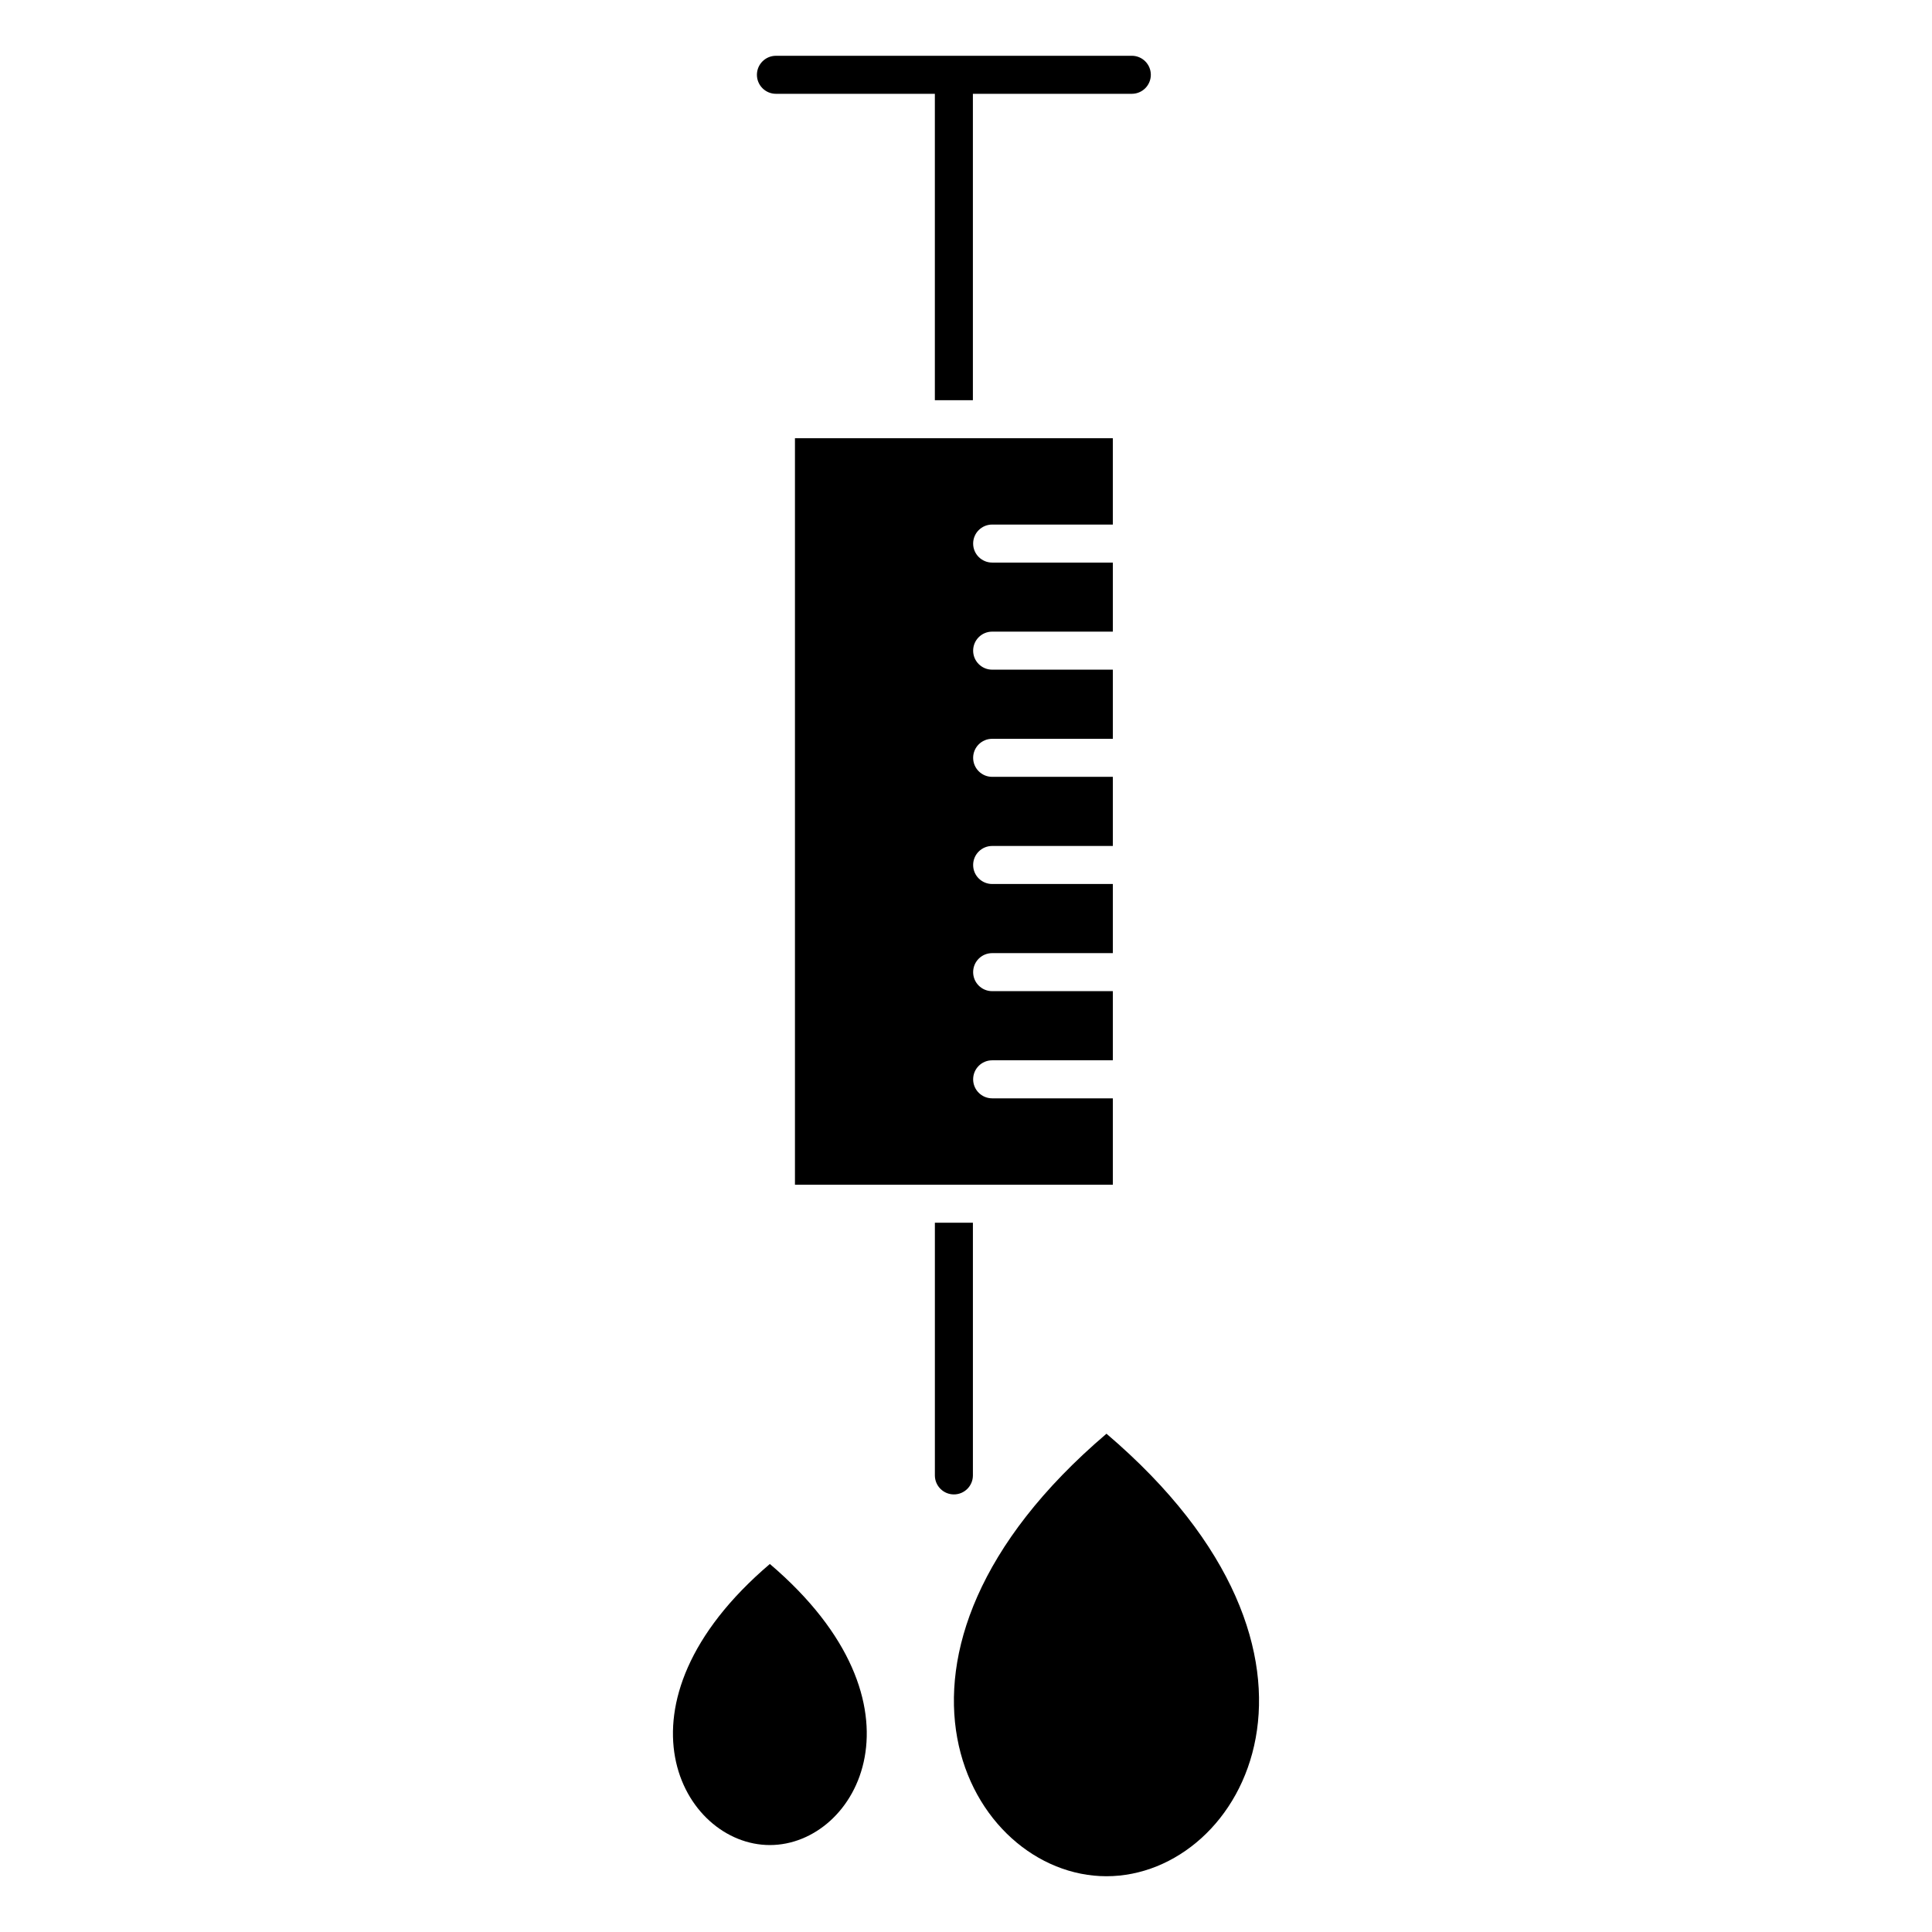
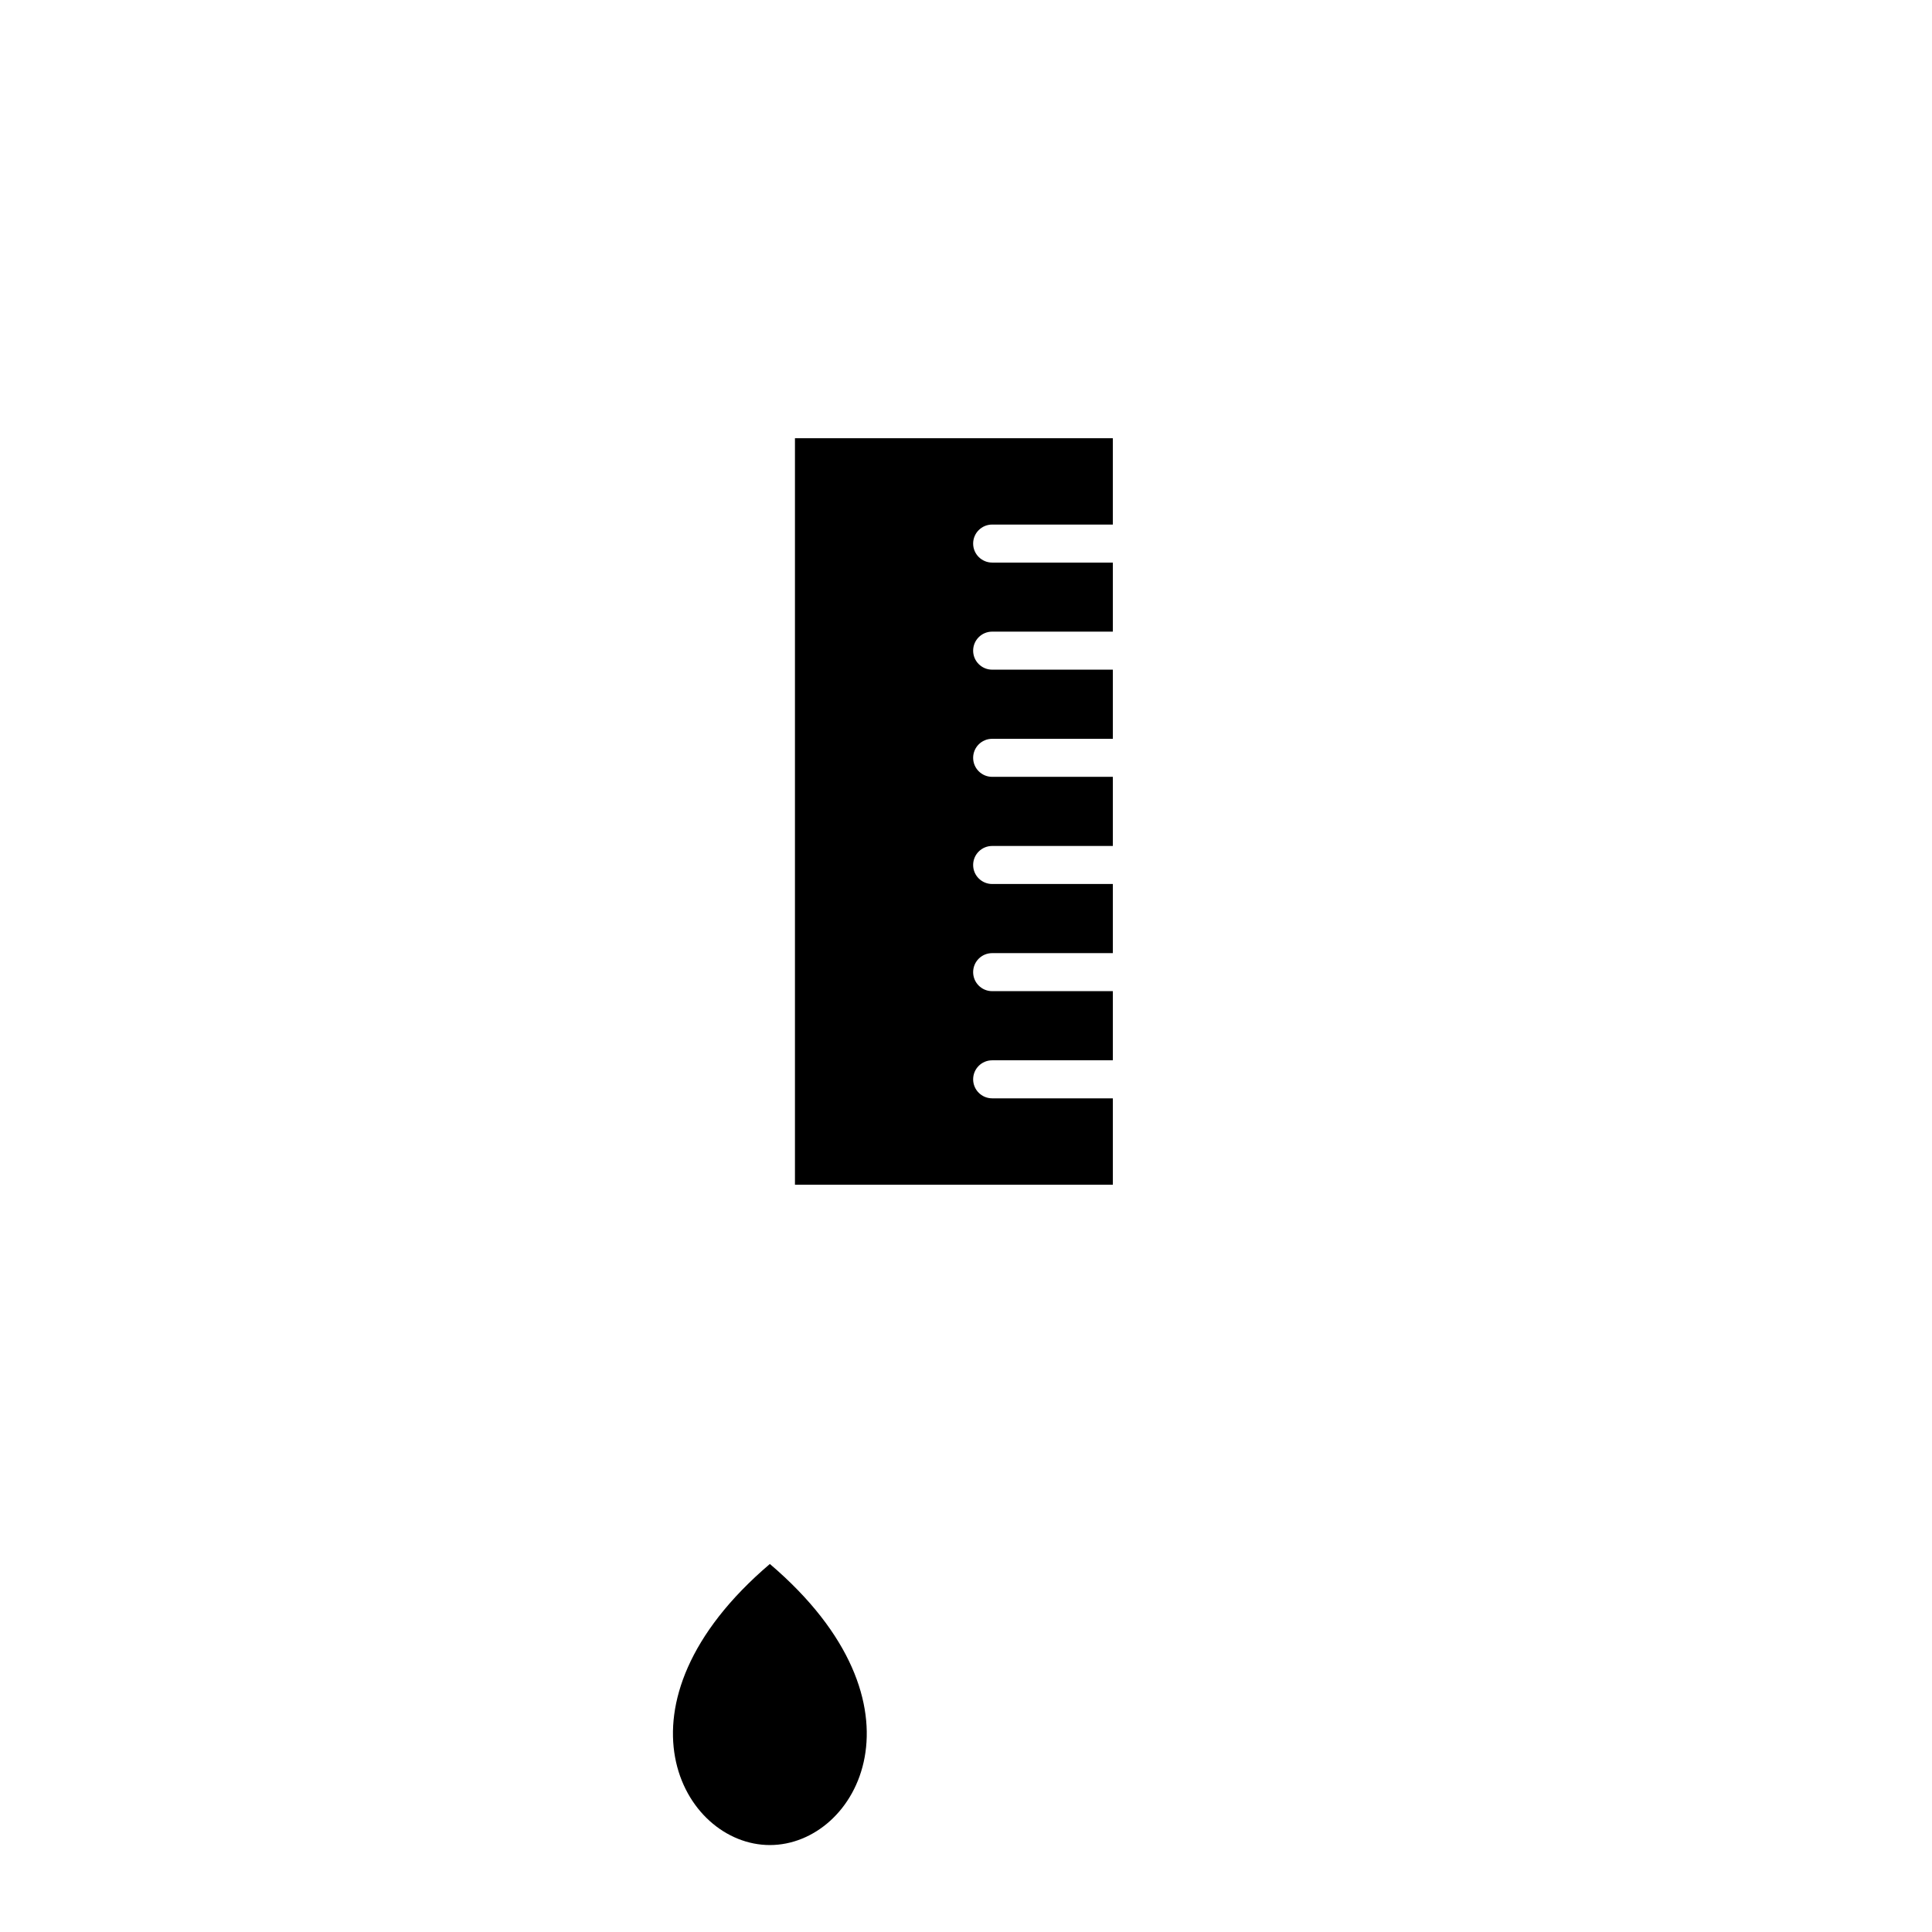
<svg xmlns="http://www.w3.org/2000/svg" fill="#000000" width="800px" height="800px" version="1.1" viewBox="144 144 512 512">
  <g>
-     <path d="m401.83 535v-66.969h-10.078v66.965c0 2.785 2.258 5.039 5.039 5.039 2.781 0.004 5.039-2.25 5.039-5.035z" />
-     <path d="m349.63 168.86h42.117v81.199h10.078v-81.199h42.117c2.785 0 5.039-2.258 5.039-5.039s-2.254-5.039-5.039-5.039l-94.312 0.004c-2.781 0-5.039 2.258-5.039 5.039 0 2.777 2.258 5.035 5.039 5.035z" />
    <path d="m406.93 283.02h31.98v-22.883h-84.238v197.82h84.242v-22.887h-31.98c-2.781 0-5.039-2.254-5.039-5.039s2.258-5.039 5.039-5.039h31.98v-18.324h-31.98c-2.781 0-5.039-2.254-5.039-5.039s2.258-5.039 5.039-5.039h31.98v-18.32h-31.98c-2.781 0-5.039-2.258-5.039-5.039s2.258-5.039 5.039-5.039h31.98v-18.32h-31.98c-2.781 0-5.039-2.258-5.039-5.039s2.258-5.039 5.039-5.039h31.98v-18.324h-31.98c-2.781 0-5.039-2.258-5.039-5.039s2.258-5.039 5.039-5.039h31.98v-18.301h-31.98c-2.781 0-5.039-2.258-5.039-5.039s2.254-5.035 5.035-5.035z" />
    <path d="m348.02 558.47c-43.719 37.246-23.27 74.488 0 74.488 23.273 0 43.723-37.242 0-74.488z" />
-     <path d="m437.23 523.95c-68.84 58.637-36.637 117.27 0 117.27 36.633 0 68.824-58.641 0-117.27z" />
  </g>
</svg>